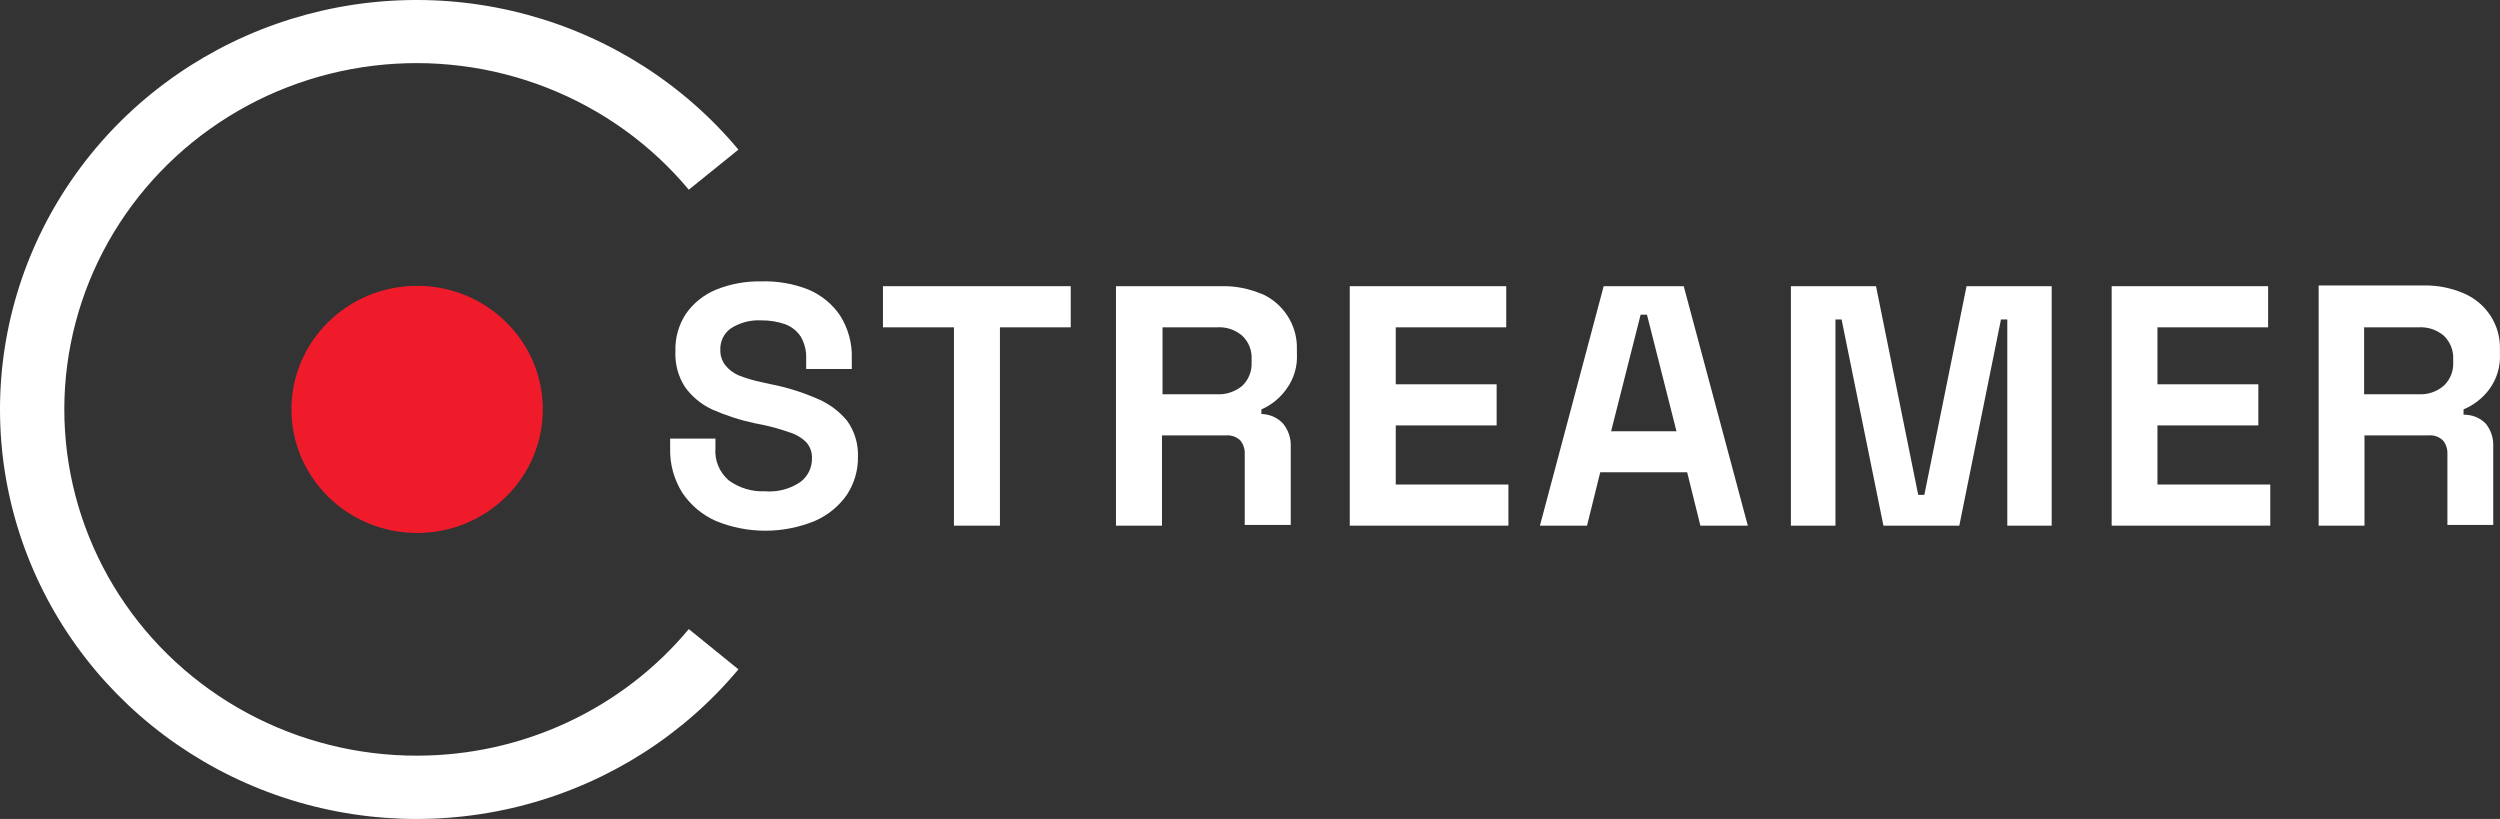
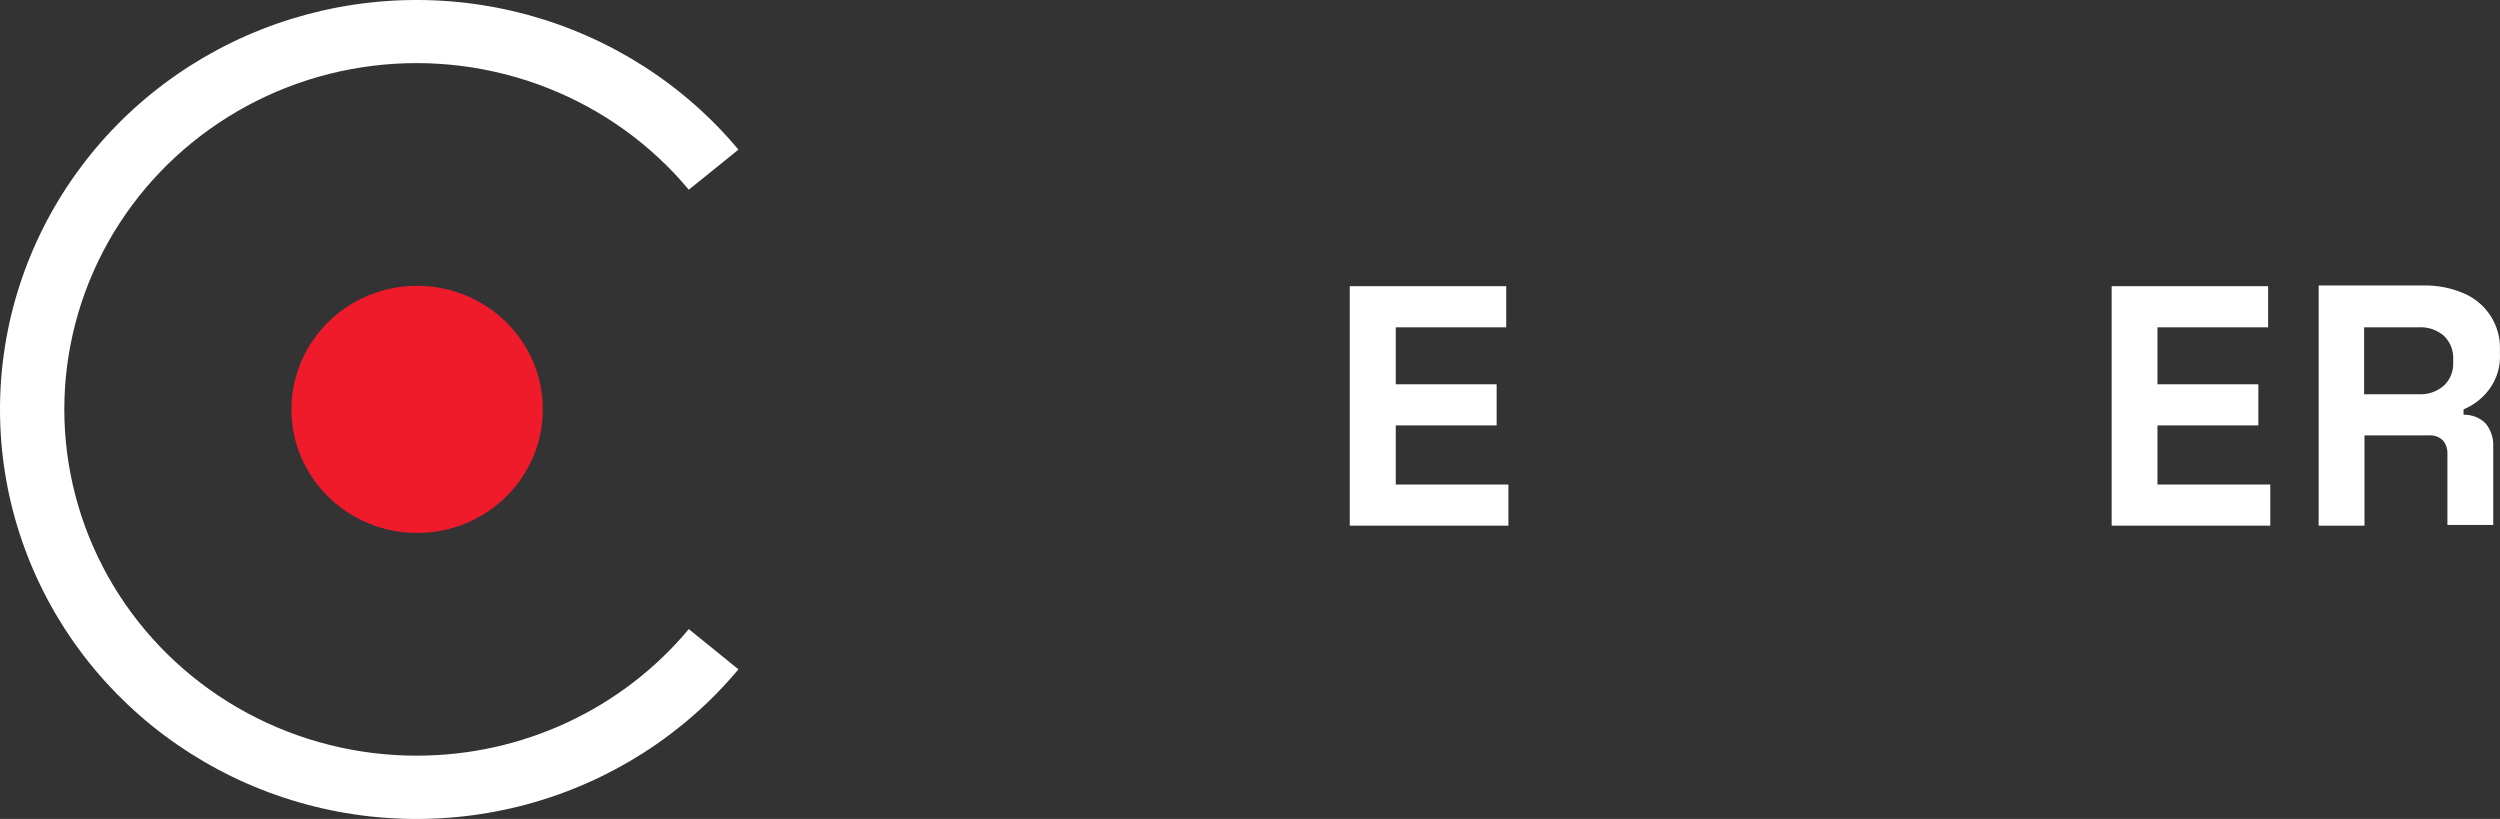
<svg xmlns="http://www.w3.org/2000/svg" width="116" height="38" viewBox="0 0 116 38" fill="none">
  <rect x="0" y="0" width="116" height="38" fill="#333333" stroke="none" />
-   <path d="M37.843 18.467C37.168 18.178 36.464 17.962 35.742 17.823L35.372 17.74C34.99 17.664 34.616 17.553 34.255 17.41C34.014 17.302 33.803 17.137 33.641 16.931C33.493 16.729 33.417 16.485 33.423 16.237C33.415 16.049 33.452 15.861 33.533 15.69C33.613 15.519 33.734 15.37 33.885 15.254C34.308 14.973 34.813 14.837 35.322 14.865C35.703 14.86 36.081 14.922 36.44 15.047C36.733 15.158 36.983 15.358 37.154 15.617C37.334 15.928 37.422 16.284 37.406 16.642V17.121H39.523V16.642C39.548 15.934 39.358 15.235 38.977 14.634C38.612 14.098 38.095 13.679 37.49 13.428C36.801 13.159 36.063 13.033 35.322 13.056C34.599 13.041 33.881 13.174 33.213 13.445C32.652 13.679 32.172 14.066 31.826 14.56C31.489 15.076 31.319 15.681 31.339 16.295C31.311 16.876 31.463 17.452 31.776 17.947C32.097 18.398 32.531 18.759 33.036 18.996C33.675 19.279 34.343 19.495 35.028 19.64L35.406 19.715C35.822 19.804 36.232 19.92 36.633 20.061C36.928 20.149 37.197 20.308 37.414 20.524C37.596 20.732 37.69 21.002 37.675 21.276C37.678 21.486 37.631 21.695 37.538 21.884C37.444 22.073 37.307 22.238 37.137 22.366C36.658 22.691 36.079 22.843 35.498 22.796C34.896 22.823 34.302 22.645 33.818 22.292C33.602 22.108 33.434 21.877 33.326 21.617C33.218 21.357 33.173 21.076 33.196 20.797V20.351H31.095V20.797C31.074 21.524 31.27 22.242 31.658 22.862C32.042 23.437 32.584 23.892 33.221 24.175C33.947 24.472 34.725 24.625 35.511 24.625C36.297 24.625 37.075 24.472 37.801 24.175C38.401 23.916 38.915 23.499 39.288 22.969C39.639 22.439 39.821 21.818 39.809 21.185C39.829 20.596 39.655 20.017 39.313 19.533C38.924 19.059 38.418 18.692 37.843 18.467Z" fill="white" />
-   <path d="M40.969 15.188H44.263V24.39H46.397V15.188H49.682V13.279H40.969V15.188Z" fill="white" />
-   <path d="M58.545 13.643C57.961 13.39 57.327 13.266 56.688 13.279H51.781V24.39H53.916V20.202H56.882C57.005 20.191 57.129 20.207 57.245 20.248C57.361 20.289 57.467 20.355 57.554 20.442C57.693 20.615 57.765 20.832 57.756 21.053V24.357H59.89V20.722C59.906 20.333 59.778 19.951 59.529 19.648C59.401 19.512 59.247 19.403 59.075 19.328C58.903 19.253 58.717 19.213 58.529 19.211V18.996C58.996 18.792 59.397 18.466 59.688 18.054C60.04 17.576 60.212 16.992 60.176 16.402V16.212C60.193 15.663 60.042 15.121 59.742 14.657C59.443 14.193 59.008 13.828 58.495 13.61L58.545 13.643ZM58.075 16.823C58.083 17.02 58.05 17.216 57.978 17.399C57.906 17.583 57.796 17.749 57.655 17.889C57.326 18.171 56.898 18.316 56.462 18.294H53.941V15.188H56.462C56.678 15.172 56.895 15.2 57.1 15.27C57.305 15.339 57.494 15.449 57.655 15.592C57.797 15.731 57.908 15.898 57.98 16.081C58.052 16.265 58.085 16.461 58.075 16.658V16.823Z" fill="white" />
  <path d="M64.763 19.739H69.444V17.831H64.763V15.188H69.889V13.279H62.629V24.39H69.99V22.482H64.763V19.739Z" fill="white" />
-   <path d="M74.411 13.279L71.453 24.39H73.638L74.251 21.912H78.284L78.898 24.39H81.099L78.125 13.279H74.411ZM74.755 20.012L76.125 14.601H76.419L77.789 20.012H74.755Z" fill="white" />
-   <path d="M89.29 22.961H89.005L87.047 13.279H83.098V24.39H85.165V14.824H85.45L87.391 24.39H90.912L92.845 14.824H93.139V24.39H95.198V13.279H91.248L89.29 22.961Z" fill="white" />
  <path d="M100.106 19.739H104.787V17.831H100.106V15.188H105.24V13.279H97.981V24.39H105.341V22.482H100.106V19.739Z" fill="white" />
  <path d="M115.51 18.054C115.858 17.574 116.03 16.991 115.997 16.402V16.212C116.014 15.663 115.863 15.121 115.564 14.657C115.264 14.193 114.83 13.828 114.317 13.61C113.732 13.358 113.098 13.234 112.46 13.246H107.586V24.39H109.712V20.202H112.686C112.809 20.191 112.934 20.207 113.05 20.248C113.166 20.289 113.271 20.355 113.359 20.442C113.498 20.615 113.569 20.832 113.56 21.053V24.357H115.686V20.722C115.706 20.334 115.58 19.952 115.333 19.648C115.2 19.515 115.04 19.41 114.864 19.341C114.687 19.271 114.498 19.238 114.308 19.244V18.996C114.788 18.794 115.203 18.469 115.51 18.054ZM113.829 16.823C113.838 17.02 113.804 17.217 113.73 17.401C113.657 17.585 113.544 17.751 113.401 17.889C113.24 18.03 113.053 18.138 112.849 18.208C112.646 18.277 112.431 18.306 112.216 18.294H109.695V15.188H112.216C112.432 15.173 112.649 15.202 112.854 15.271C113.059 15.341 113.248 15.45 113.409 15.592C113.55 15.732 113.66 15.899 113.732 16.082C113.804 16.265 113.837 16.462 113.829 16.658V16.823Z" fill="white" />
  <path d="M19.355 24.729C22.576 24.729 25.186 22.162 25.186 18.996C25.186 15.83 22.576 13.263 19.355 13.263C16.134 13.263 13.523 15.83 13.523 18.996C13.523 22.162 16.134 24.729 19.355 24.729Z" fill="#EF1B2B" />
  <path d="M19.357 35.063C16.6 35.068 13.887 34.387 11.47 33.084C9.052 31.781 7.01 29.898 5.532 27.61C4.054 25.322 3.189 22.704 3.016 19.999C2.844 17.294 3.371 14.591 4.547 12.139C5.724 9.688 7.512 7.57 9.745 5.981C11.978 4.391 14.583 3.383 17.319 3.05C20.055 2.717 22.832 3.07 25.392 4.076C27.952 5.081 30.212 6.707 31.96 8.802L34.263 6.943C31.735 3.916 28.317 1.731 24.478 0.687C20.638 -0.357 16.564 -0.208 12.813 1.111C9.063 2.431 5.818 4.858 3.525 8.061C1.231 11.263 0 15.084 0 19C0 22.916 1.231 26.737 3.525 29.939C5.818 33.142 9.063 35.569 12.813 36.889C16.564 38.209 20.638 38.356 24.478 37.313C28.317 36.269 31.735 34.084 34.263 31.057L31.96 29.19C30.432 31.024 28.509 32.502 26.329 33.518C24.15 34.534 21.768 35.061 19.357 35.063Z" fill="white" />
</svg>